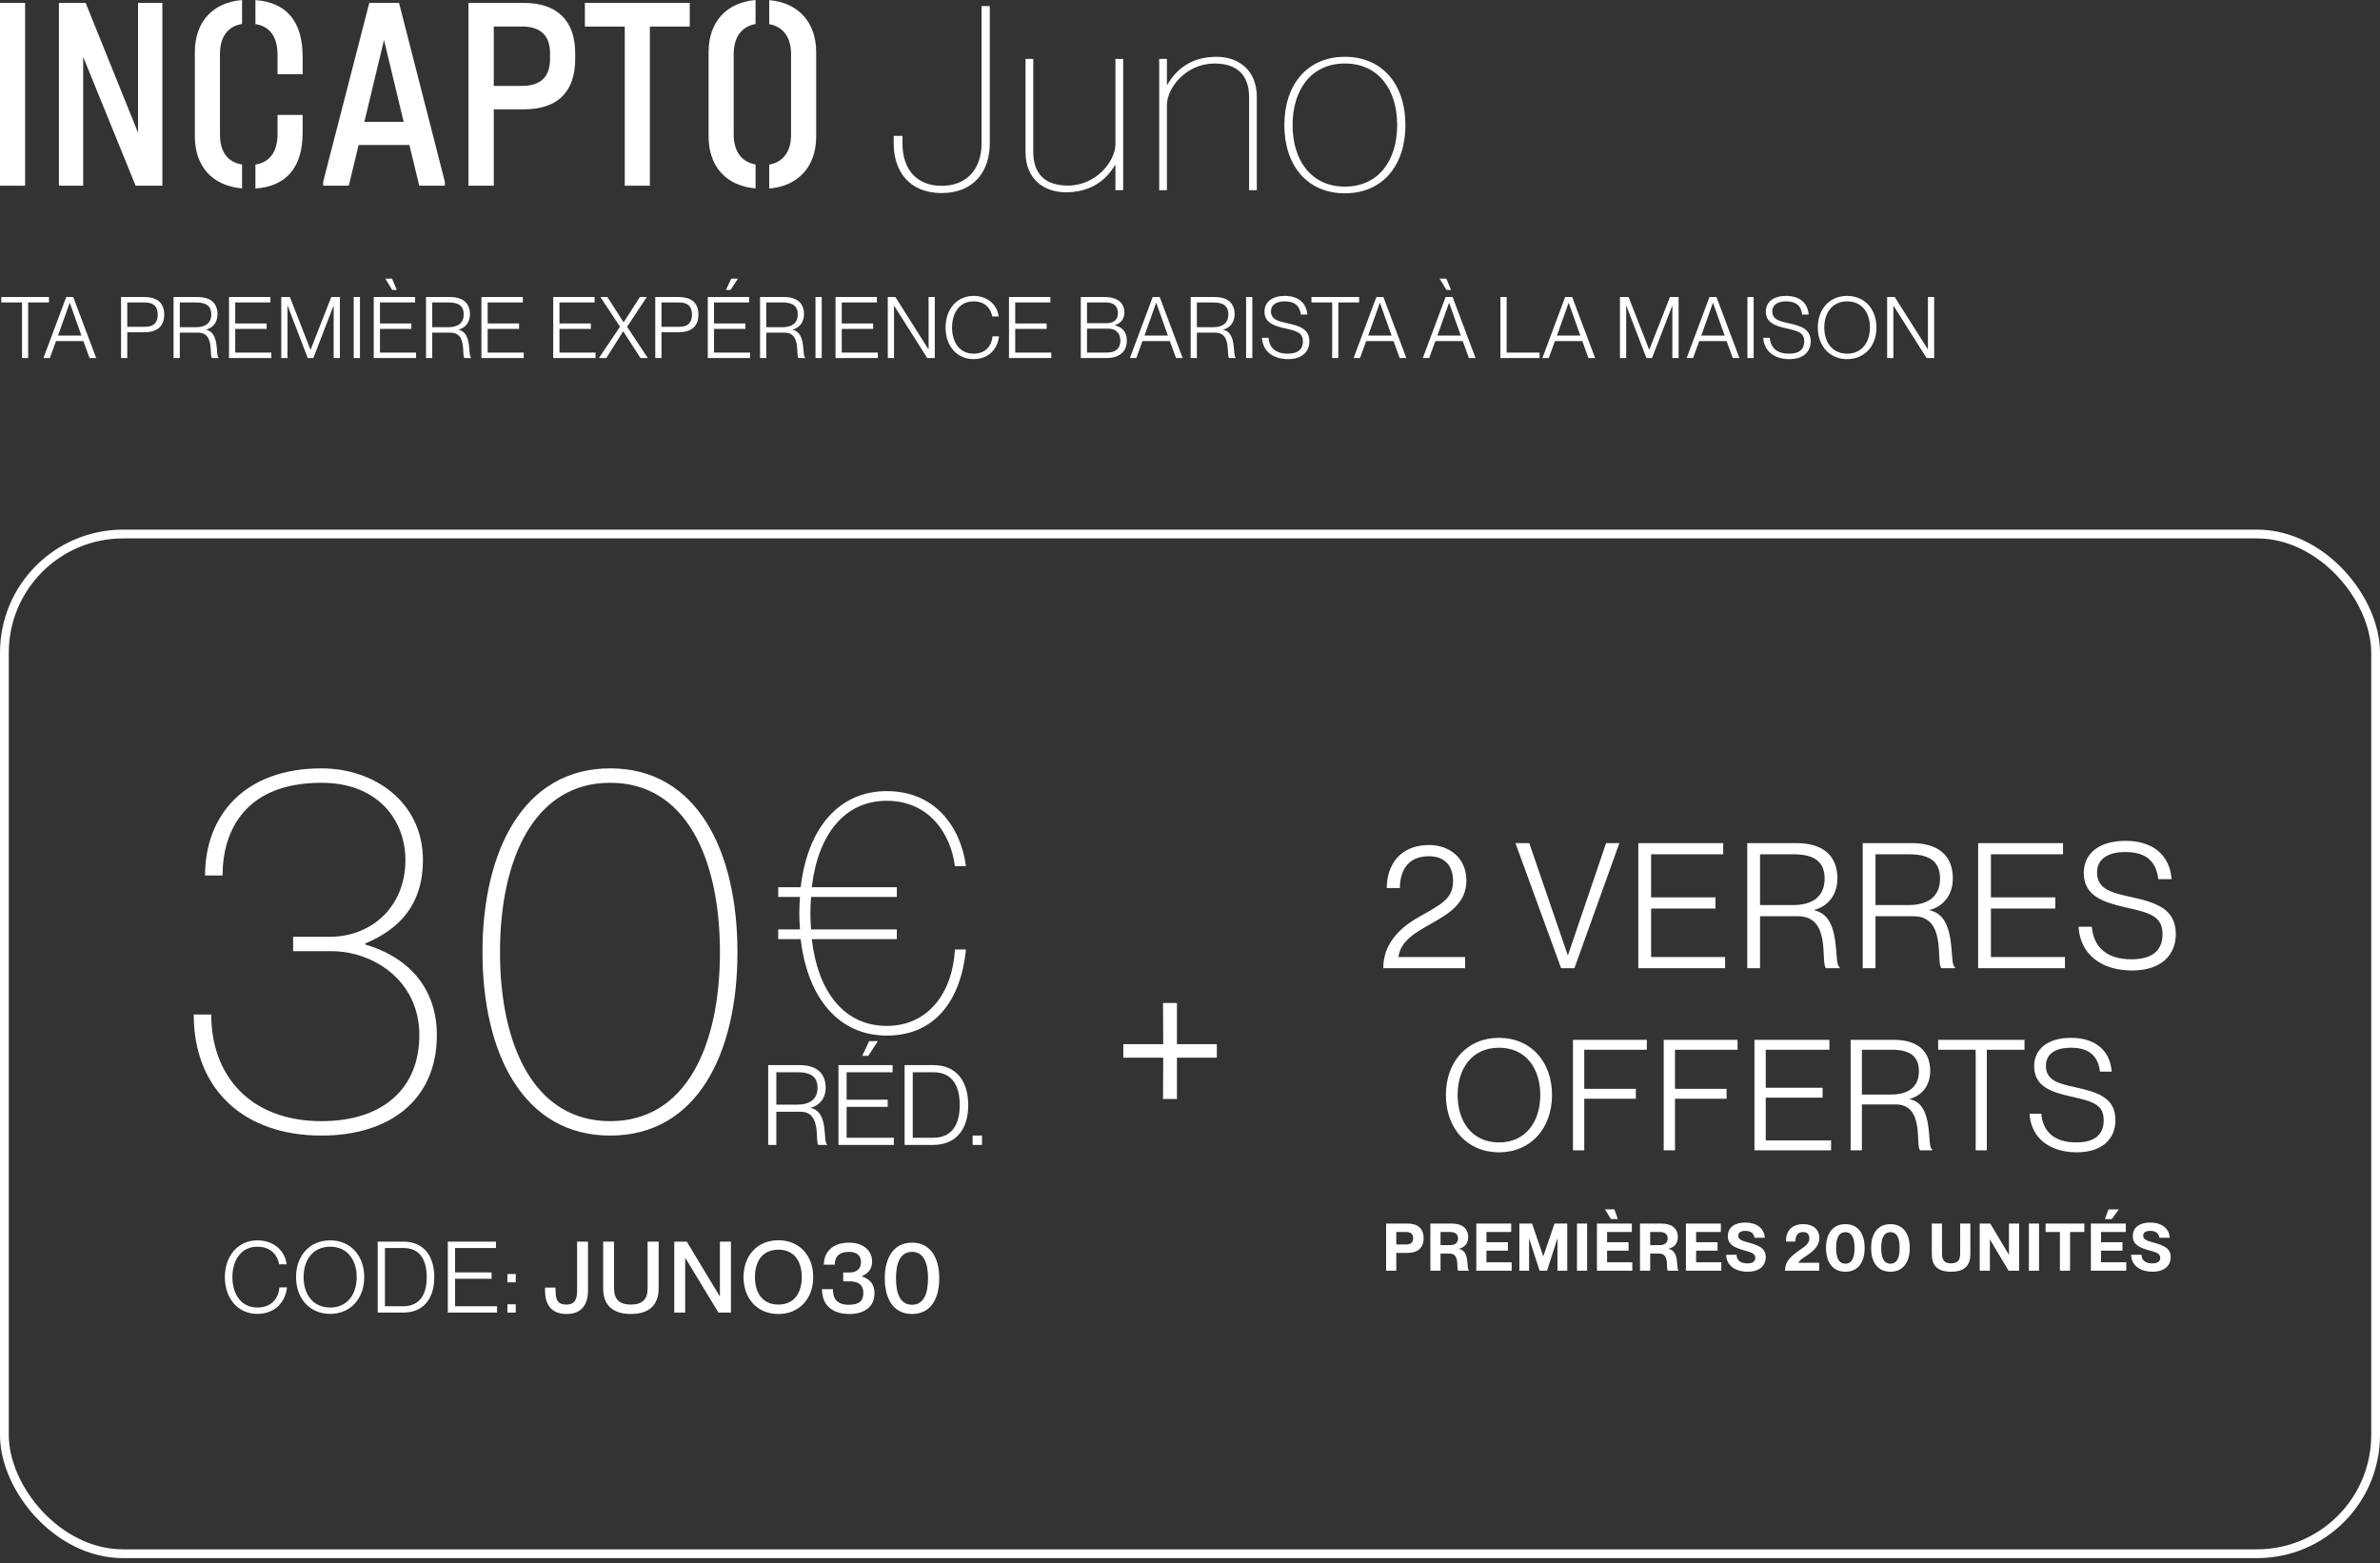
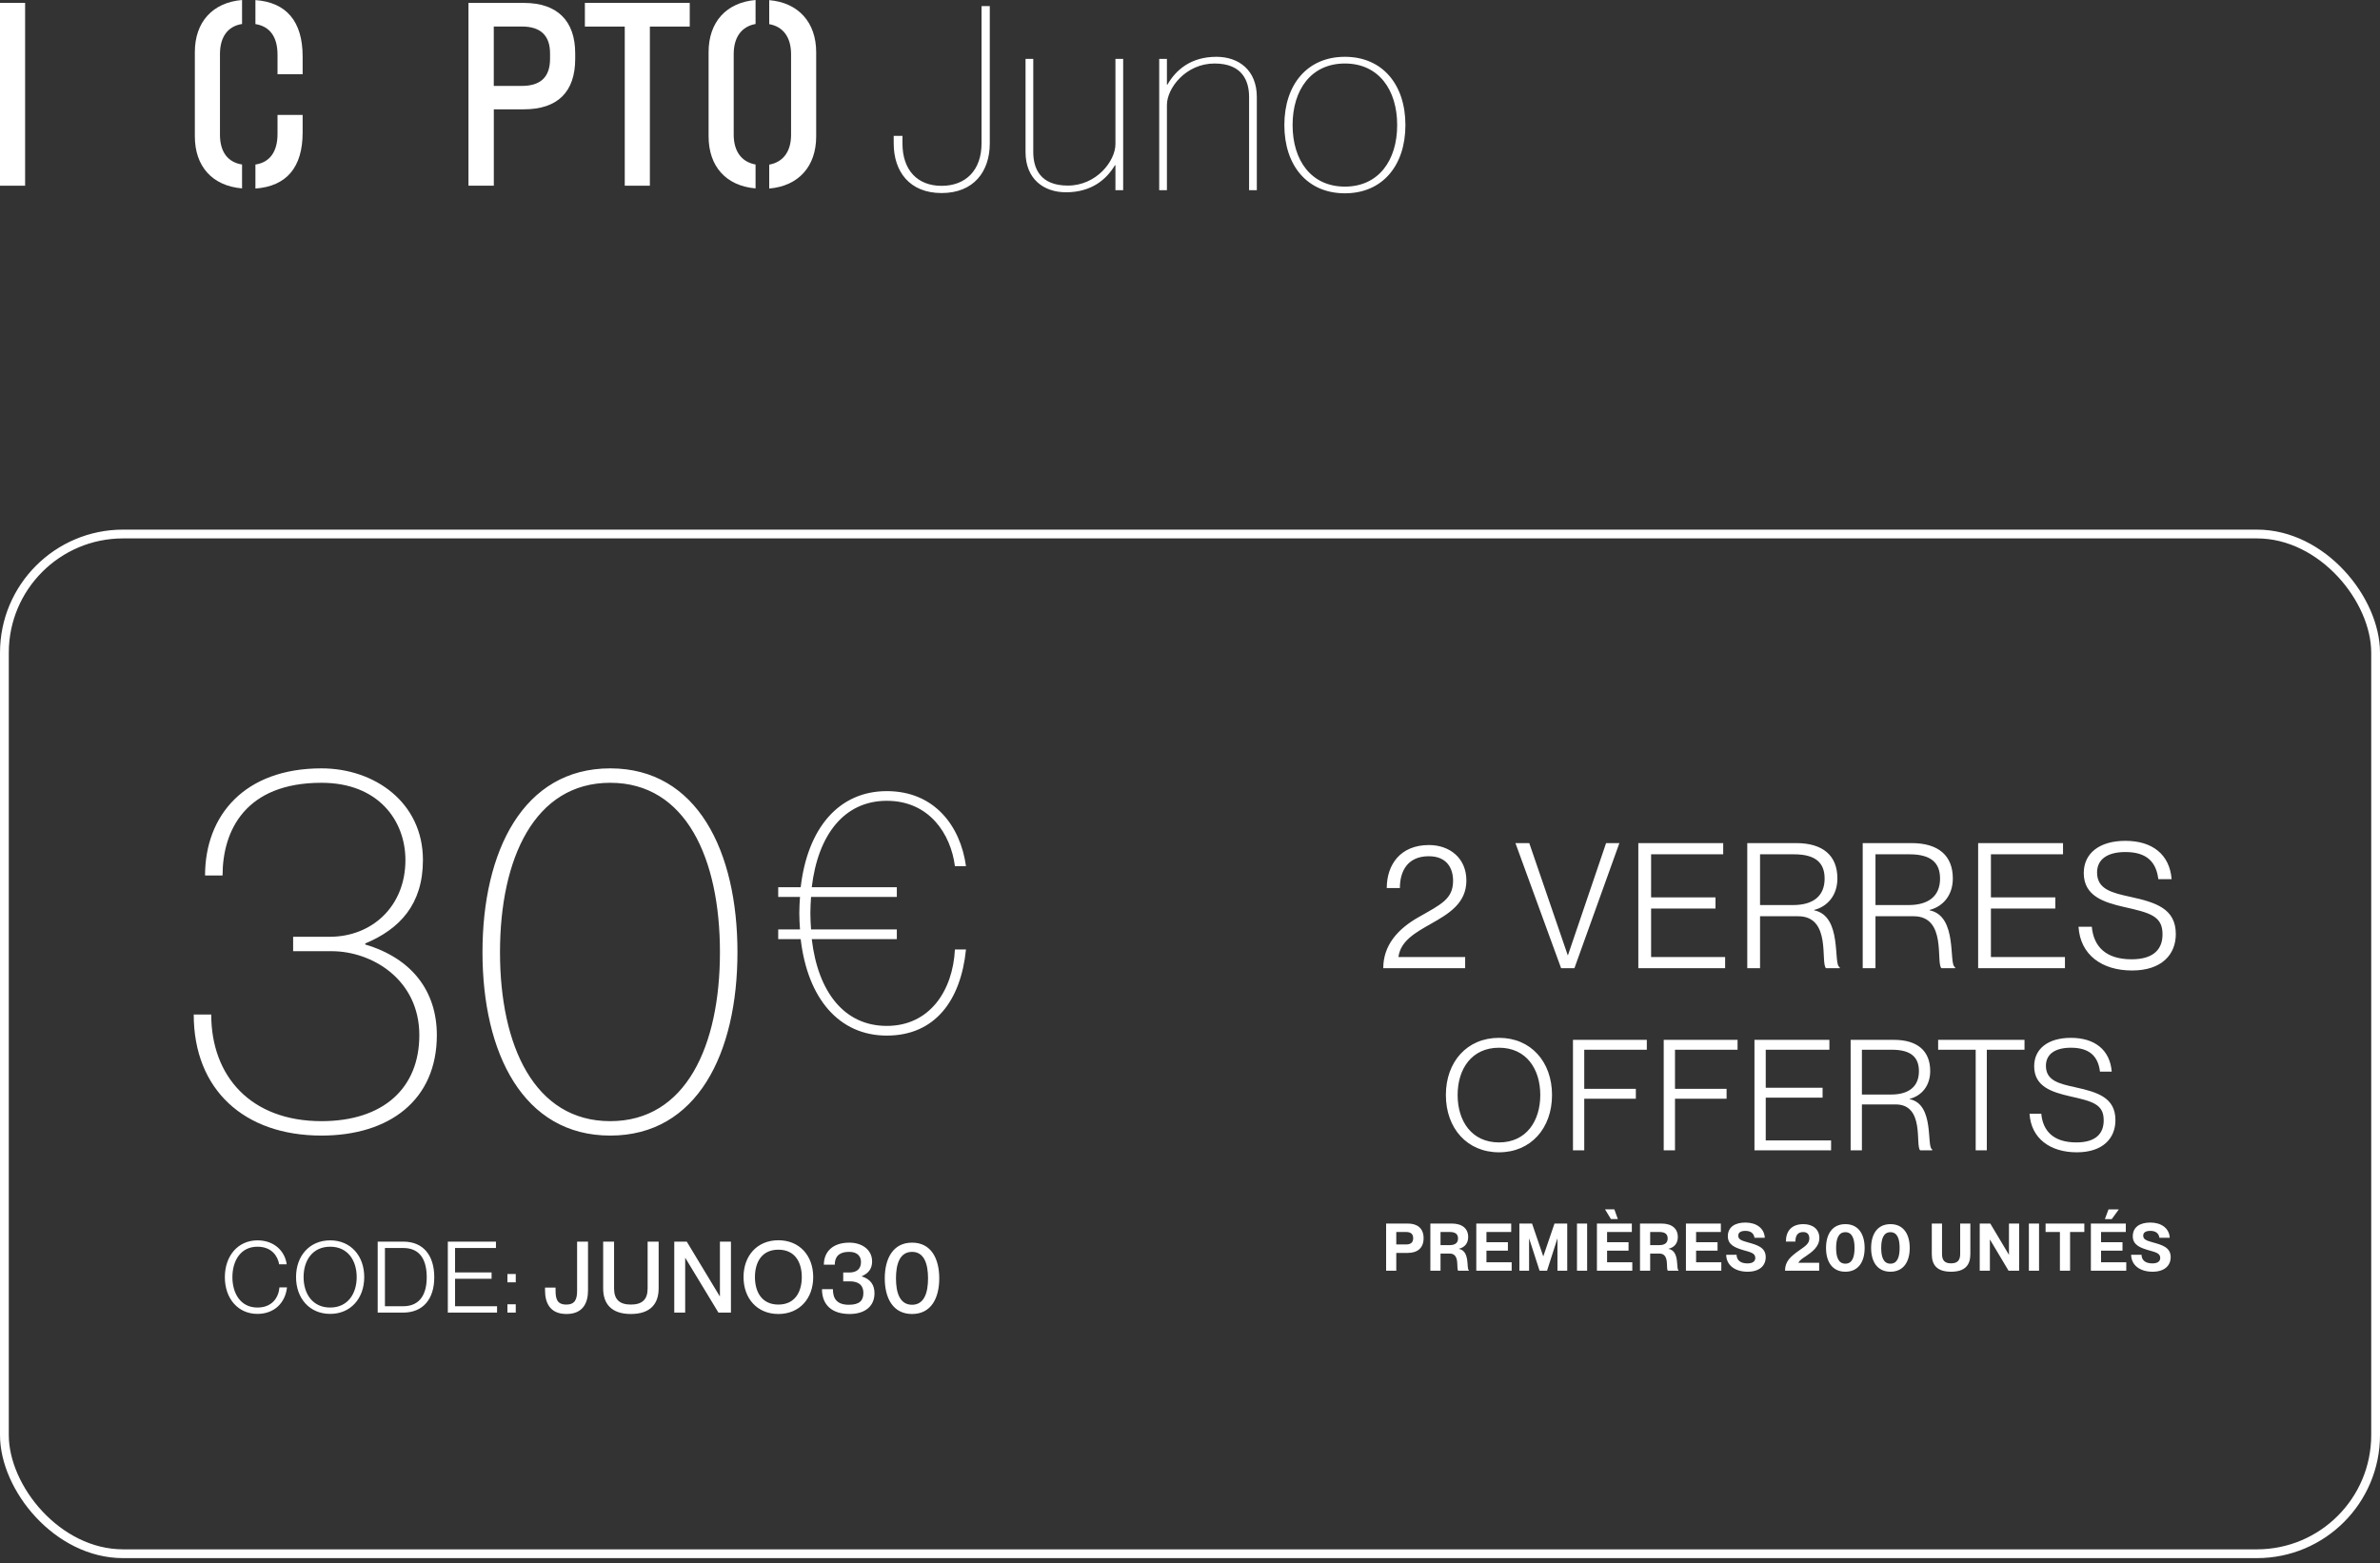
<svg xmlns="http://www.w3.org/2000/svg" width="408" height="268" viewBox="0 0 408 268" fill="none">
  <rect x="0" y="0" width="408" height="268" fill="#333333" stroke="none" />
  <path d="M161.419 33.098C155.944 33.098 153.206 29.433 153.206 24.576V23.295H154.707V24.576C154.707 29.212 157.313 31.862 161.419 31.862C165.526 31.862 168.264 29.212 168.264 24.576V1.04H169.677V24.576C169.677 29.433 166.895 33.098 161.419 33.098ZM191.218 24.708V10.092H192.543V32.612H191.218V28.329H191.13C189.717 30.714 187.156 32.966 182.74 32.966C178.898 32.966 175.807 30.669 175.807 26.077V10.092H177.132V26.077C177.132 28.815 178.28 31.817 183.049 31.817C187.995 31.817 191.218 27.578 191.218 24.708ZM208.523 9.739C212.364 9.739 215.455 12.035 215.455 16.628V32.612H214.13V16.628C214.13 13.89 212.982 10.887 208.213 10.887C203.268 10.887 200.044 15.126 200.044 17.996V32.612H198.72V10.092H200.044V14.508H200.133C201.546 12.035 204.107 9.739 208.523 9.739ZM230.552 33.142C224.105 33.142 220.175 28.373 220.175 21.441C220.175 14.508 224.105 9.739 230.552 9.739C236.999 9.739 240.929 14.508 240.929 21.441C240.929 28.373 236.999 33.142 230.552 33.142ZM230.552 31.994C236.336 31.994 239.515 27.49 239.515 21.441C239.515 15.391 236.336 10.887 230.552 10.887C224.767 10.887 221.588 15.391 221.588 21.441C221.588 27.49 224.767 31.994 230.552 31.994Z" fill="white" />
  <path d="M4.305 0.492H0V31.84H4.305V0.492Z" fill="white" />
-   <path d="M23.669 0.492V22.759L14.68 0.492H10.096V31.84H14.261V9.762L23.249 31.84H27.834V0.492H23.669Z" fill="white" />
  <path d="M43.787 28.211V32.325C49.12 31.939 51.88 28.696 51.88 22.718V19.705H47.575V22.956C47.575 26.011 46.26 27.834 43.787 28.211ZM43.787 0.016V4.13C46.269 4.516 47.575 6.33 47.575 9.385V12.726H51.88V9.672C51.88 3.695 49.12 0.402 43.787 0.016ZM41.495 32.316V28.203C39.014 27.817 37.708 26.003 37.708 23.088V9.278C37.708 6.363 39.022 4.499 41.495 4.113V0C36.442 0.427 33.402 3.777 33.402 8.933V23.367C33.402 28.531 36.401 31.873 41.495 32.3V32.316Z" fill="white" />
-   <path d="M62.462 20.895L65.831 6.847L69.199 20.895H62.462ZM68.41 0.492H63.308L55.397 31.175V31.84H59.792L61.476 24.861H70.185L71.87 31.84H76.265V31.175L68.402 0.492H68.41Z" fill="white" />
  <path d="M84.647 14.729V4.548H89.47C92.699 4.548 94.293 6.124 94.293 9.137V10.09C94.293 13.39 92.469 14.729 89.47 14.729H84.647ZM80.301 31.839H84.655V18.744H89.807C95.566 18.744 98.606 15.78 98.606 10.098V9.146C98.606 3.554 95.517 0.5 89.807 0.5H80.309V31.848L80.301 31.839Z" fill="white" />
  <path d="M107.101 31.84H111.406V4.556H118.242V0.492H100.266V4.556H107.101V31.84Z" fill="white" />
  <path d="M131.866 28.211V32.325C136.878 31.898 139.917 28.548 139.917 23.392V8.958C139.917 3.843 136.878 0.452 131.866 0.025V4.138C134.257 4.565 135.612 6.388 135.612 9.302V23.113C135.612 25.978 134.257 27.793 131.866 28.228V28.211ZM129.524 32.316V28.203C127.133 27.776 125.778 25.953 125.778 23.088V9.278C125.778 6.363 127.133 4.549 129.524 4.113V0C124.513 0.427 121.473 3.777 121.473 8.933V23.367C121.473 28.531 124.471 31.873 129.524 32.3V32.316Z" fill="white" />
-   <path d="M4.827 61.382H3.774V51.859H0.219V50.922H8.397V51.859H4.827V61.382ZM8.547 61.382H7.449L11.355 50.922H12.555L16.49 61.382H15.349L14.296 58.485H9.6L8.547 61.382ZM11.94 51.932L9.951 57.535H13.959L11.97 51.932H11.94ZM21.819 61.382H20.751V50.922H24.774C26.705 50.922 28.153 51.742 28.153 53.936C28.153 56.13 26.705 56.964 24.774 56.964H21.819V61.382ZM21.819 56.028H24.876C26.295 56.028 27.041 55.37 27.041 53.936C27.041 52.517 26.295 51.859 24.876 51.859H21.819V56.028ZM30.822 61.382H29.754V50.922H33.85C36.074 50.922 37.288 51.961 37.288 53.877C37.288 55.267 36.483 56.218 35.342 56.511V56.54C37.742 57.023 36.908 61.118 37.478 61.294V61.382H36.337C35.854 60.943 36.805 57.037 34.011 57.037H30.822V61.382ZM30.822 56.101H33.587C35.255 56.101 36.22 55.355 36.22 53.892C36.22 52.561 35.459 51.859 33.66 51.859H30.822V56.101ZM46.514 61.382H39.258V50.922H46.353V51.859H40.326V55.457H45.709V56.394H40.326V60.446H46.514V61.382ZM49.286 61.382H48.218V50.922H49.696L53.221 59.948H53.251L56.791 50.922H58.268V61.382H57.2V52.429H57.171L53.719 61.382H52.753L49.316 52.429H49.286V61.382ZM61.704 61.382H60.636V50.922H61.704V61.382ZM68.018 49.708H67.228L66.058 47.777H67.213L68.018 49.708ZM71.324 61.382H64.068V50.922H71.163V51.859H65.136V55.457H70.519V56.394H65.136V60.446H71.324V61.382ZM74.097 61.382H73.029V50.922H77.125C79.348 50.922 80.563 51.961 80.563 53.877C80.563 55.267 79.758 56.218 78.617 56.511V56.54C81.016 57.023 80.182 61.118 80.753 61.294V61.382H79.612C79.129 60.943 80.08 57.037 77.286 57.037H74.097V61.382ZM74.097 56.101H76.862C78.529 56.101 79.495 55.355 79.495 53.892C79.495 52.561 78.734 51.859 76.935 51.859H74.097V56.101ZM89.788 61.382H82.532V50.922H89.627V51.859H83.6V55.457H88.984V56.394H83.6V60.446H89.788V61.382ZM102.095 61.382H94.839V50.922H101.934V51.859H95.907V55.457H101.29V56.394H95.907V60.446H102.095V61.382ZM103.946 61.382H102.673L106.287 56.013L102.922 50.922H104.122L106.901 55.252H106.916L109.695 50.922H110.88L107.501 56.028L111.056 61.382H109.798L106.843 56.803H106.828L103.946 61.382ZM113.4 61.382H112.332V50.922H116.355C118.286 50.922 119.734 51.742 119.734 53.936C119.734 56.13 118.286 56.964 116.355 56.964H113.4V61.382ZM113.4 56.028H116.457C117.876 56.028 118.622 55.37 118.622 53.936C118.622 52.517 117.876 51.859 116.457 51.859H113.4V56.028ZM125.241 49.708H124.451L125.358 47.777H126.499L125.241 49.708ZM128.591 61.382H121.335V50.922H128.43V51.859H122.403V55.457H127.787V56.394H122.403V60.446H128.591V61.382ZM131.364 61.382H130.296V50.922H134.392C136.616 50.922 137.83 51.961 137.83 53.877C137.83 55.267 137.025 56.218 135.884 56.511V56.54C138.283 57.023 137.449 61.118 138.02 61.294V61.382H136.879C136.396 60.943 137.347 57.037 134.553 57.037H131.364V61.382ZM131.364 56.101H134.129C135.796 56.101 136.762 55.355 136.762 53.892C136.762 52.561 136.001 51.859 134.202 51.859H131.364V56.101ZM140.867 61.382H139.8V50.922H140.867V61.382ZM150.487 61.382H143.232V50.922H150.326V51.859H144.299V55.457H149.683V56.394H144.299V60.446H150.487V61.382ZM153.26 61.382H152.192V50.922H153.494L159.155 59.875H159.185V50.922H160.253V61.382H158.951L153.289 52.429H153.26V61.382ZM166.896 61.572C164.058 61.572 162.098 59.334 162.098 56.159C162.098 53 164.043 50.732 166.91 50.732C169.353 50.732 170.948 52.297 171.211 54.258H170.099C169.895 53.087 169.032 51.668 166.896 51.668C164.365 51.668 163.209 53.819 163.209 56.159C163.209 58.5 164.38 60.636 166.896 60.636C169.105 60.636 170.026 59.114 170.143 57.666H171.255C171.006 59.948 169.383 61.572 166.896 61.572ZM180.226 61.382H172.971V50.922H180.065V51.859H174.038V55.457H179.422V56.394H174.038V60.446H180.226V61.382ZM189.725 61.382H185.278V50.922H189.447C191.509 50.922 192.753 51.917 192.753 53.556C192.753 54.799 192.036 55.443 191.1 55.764V55.794C192.27 56.013 193.177 56.876 193.177 58.383C193.177 60.358 191.802 61.382 189.725 61.382ZM186.345 55.413H189.651C191.1 55.413 191.641 54.697 191.641 53.658C191.641 52.59 190.997 51.859 189.651 51.859H186.345V55.413ZM186.345 60.446H189.769C191.422 60.446 192.065 59.597 192.065 58.383C192.065 57.154 191.275 56.35 190.032 56.35H186.345V60.446ZM194.798 61.382H193.701L197.607 50.922H198.806L202.741 61.382H201.6L200.547 58.485H195.851L194.798 61.382ZM198.192 51.932L196.202 57.535H200.211L198.221 51.932H198.192ZM205.181 61.382H204.113V50.922H208.209C210.433 50.922 211.647 51.961 211.647 53.877C211.647 55.267 210.842 56.218 209.701 56.511V56.54C212.1 57.023 211.266 61.118 211.837 61.294V61.382H210.696C210.213 60.943 211.164 57.037 208.37 57.037H205.181V61.382ZM205.181 56.101H207.946C209.613 56.101 210.579 55.355 210.579 53.892C210.579 52.561 209.818 51.859 208.019 51.859H205.181V56.101ZM214.684 61.382H213.617V50.922H214.684V61.382ZM220.808 61.572C218.292 61.572 216.478 60.27 216.332 57.915H217.444C217.59 59.539 218.585 60.636 220.764 60.636C222.695 60.636 223.354 59.714 223.354 58.559C223.368 57.008 222.286 56.745 220.135 56.262C218.424 55.867 216.771 55.34 216.771 53.424C216.771 51.756 218.102 50.732 220.252 50.732C222.52 50.732 223.953 51.888 224.114 53.936H223.002C222.827 52.488 222.022 51.668 220.252 51.668C218.716 51.668 217.882 52.297 217.882 53.38C217.882 54.784 219.126 55.077 220.662 55.413C222.812 55.882 224.465 56.408 224.465 58.529C224.465 60.226 223.295 61.572 220.808 61.572ZM229.425 61.382H228.372V51.859H224.817V50.922H232.994V51.859H229.425V61.382ZM233.144 61.382H232.047L235.953 50.922H237.152L241.087 61.382H239.946L238.893 58.485H234.197L233.144 61.382ZM236.538 51.932L234.548 57.535H238.557L236.567 51.932H236.538ZM248.753 49.708H247.963L246.793 47.777H247.948L248.753 49.708ZM245.008 61.382H243.911L247.817 50.922H249.016L252.951 61.382H251.81L250.757 58.485H246.061L245.008 61.382ZM248.402 51.932L246.412 57.535H250.421L248.431 51.932H248.402ZM263.927 61.382H257.212V50.922H258.28V60.446H263.927V61.382ZM265.504 61.382H264.407L268.313 50.922H269.512L273.448 61.382H272.306L271.253 58.485H266.557L265.504 61.382ZM268.898 51.932L266.909 57.535H270.917L268.927 51.932H268.898ZM278.776 61.382H277.708V50.922H279.186L282.711 59.948H282.741L286.281 50.922H287.758V61.382H286.69V52.429H286.661L283.209 61.382H282.243L278.806 52.429H278.776V61.382ZM290.243 61.382H289.146L293.052 50.922H294.251L298.187 61.382H297.046L295.992 58.485H291.296L290.243 61.382ZM293.637 51.932L291.648 57.535H295.656L293.666 51.932H293.637ZM300.626 61.382H299.558V50.922H300.626V61.382ZM306.75 61.572C304.234 61.572 302.42 60.27 302.273 57.915H303.385C303.531 59.539 304.526 60.636 306.706 60.636C308.637 60.636 309.295 59.714 309.295 58.559C309.31 57.008 308.227 56.745 306.077 56.262C304.365 55.867 302.712 55.34 302.712 53.424C302.712 51.756 304.043 50.732 306.194 50.732C308.461 50.732 309.895 51.888 310.056 53.936H308.944C308.769 52.488 307.964 51.668 306.194 51.668C304.658 51.668 303.824 52.297 303.824 53.38C303.824 54.784 305.067 55.077 306.604 55.413C308.754 55.882 310.407 56.408 310.407 58.529C310.407 60.226 309.237 61.572 306.75 61.572ZM316.656 61.572C313.628 61.572 311.624 59.29 311.624 56.145C311.624 53 313.628 50.732 316.656 50.732C319.67 50.732 321.674 53 321.674 56.145C321.674 59.29 319.67 61.572 316.656 61.572ZM316.656 60.636C319.231 60.636 320.562 58.617 320.562 56.145C320.562 53.672 319.231 51.668 316.656 51.668C314.067 51.668 312.736 53.672 312.736 56.145C312.736 58.617 314.067 60.636 316.656 60.636ZM324.579 61.382H323.511V50.922H324.813L330.475 59.875H330.504V50.922H331.572V61.382H330.27L324.609 52.429H324.579V61.382Z" fill="white" />
  <rect x="0.754" y="91.556" width="406.494" height="174.829" rx="20.346" stroke="white" stroke-width="1.507" />
  <path d="M55.108 194.693C41.863 194.693 33.21 186.834 33.21 173.942H36.212C36.212 184.538 43.011 192.221 55.108 192.221C65.704 192.221 71.885 186.569 71.885 177.474C71.885 167.938 63.761 163.082 56.874 163.082H50.252V160.609H56.521C63.761 160.609 69.501 155.4 69.501 147.453C69.501 140.742 64.909 134.208 55.108 134.208C42.128 134.208 38.154 142.331 38.154 150.102H35.152C35.152 139.77 41.951 131.735 55.108 131.735C64.203 131.735 72.503 137.563 72.503 147.453C72.503 155.046 68.53 159.285 62.614 161.757V161.934C70.649 164.318 74.887 169.969 74.887 177.474C74.887 188.6 66.764 194.693 55.108 194.693ZM104.611 194.693C89.688 194.693 82.712 180.565 82.712 163.258C82.712 145.951 89.688 131.735 104.611 131.735C119.533 131.735 126.421 145.951 126.421 163.258C126.421 180.565 119.533 194.693 104.611 194.693ZM104.611 192.221C117.591 192.221 123.418 179.329 123.418 163.258C123.418 147.188 117.591 134.208 104.611 134.208C91.63 134.208 85.714 147.188 85.714 163.258C85.714 179.329 91.63 192.221 104.611 192.221Z" fill="white" />
  <path d="M152.022 175.89C159.373 175.89 163.345 169.843 163.701 162.788H165.598C164.708 171.562 160.262 177.55 152.022 177.55C143.841 177.55 138.447 171.206 137.261 161.01H133.408V159.35H137.142C137.083 158.461 137.024 157.512 137.024 156.564C137.024 155.615 137.083 154.667 137.142 153.777H133.408V152.118H137.261C138.447 141.921 143.841 135.637 152.022 135.637C160.203 135.637 164.649 141.625 165.598 148.501H163.701C162.989 142.988 159.314 137.297 152.022 137.297C144.73 137.297 140.225 143.107 139.158 152.118H153.741V153.777H139.039C138.98 154.667 138.921 155.615 138.921 156.564C138.921 157.512 138.98 158.461 139.039 159.35H153.741V161.01H139.158C140.225 170.08 144.73 175.89 152.022 175.89Z" fill="white" />
-   <path d="M133.085 196.294H131.689V182.613H137.046C139.955 182.613 141.543 183.971 141.543 186.478C141.543 188.296 140.49 189.539 138.998 189.922V189.96C142.136 190.592 141.045 195.95 141.792 196.179V196.294H140.299C139.668 195.72 140.911 190.611 137.257 190.611H133.085V196.294ZM133.085 189.386H136.702C138.883 189.386 140.146 188.411 140.146 186.497C140.146 184.756 139.151 183.837 136.797 183.837H133.085V189.386ZM148.845 181.025H147.812L148.999 178.499H150.491L148.845 181.025ZM153.227 196.294H143.737V182.613H153.017V183.837H145.133V188.544H152.175V189.769H145.133V195.069H153.227V196.294ZM159.973 196.294H155.075V182.613H160.03C163.857 182.613 165.981 185.253 165.981 189.482C165.981 193.711 163.8 196.294 159.973 196.294ZM156.471 195.069H159.973C163.398 195.069 164.527 192.505 164.527 189.482C164.527 186.44 163.455 183.837 160.011 183.837H156.471V195.069ZM168.344 196.294H166.737V194.687H168.344V196.294Z" fill="white" />
  <path d="M44.128 225.265C40.827 225.265 38.547 222.662 38.547 218.97C38.547 215.295 40.81 212.657 44.145 212.657C46.986 212.657 48.841 214.478 49.147 216.758H47.854C47.616 215.397 46.612 213.746 44.128 213.746C41.184 213.746 39.84 216.247 39.84 218.97C39.84 221.692 41.202 224.176 44.128 224.176C46.697 224.176 47.769 222.407 47.905 220.722H49.198C48.909 223.377 47.02 225.265 44.128 225.265ZM56.604 225.265C53.082 225.265 50.751 222.611 50.751 218.953C50.751 215.295 53.082 212.657 56.604 212.657C60.109 212.657 62.44 215.295 62.44 218.953C62.44 222.611 60.109 225.265 56.604 225.265ZM56.604 224.176C59.599 224.176 61.147 221.828 61.147 218.953C61.147 216.077 59.599 213.746 56.604 213.746C53.593 213.746 52.044 216.077 52.044 218.953C52.044 221.828 53.593 224.176 56.604 224.176ZM69.103 225.044H64.748V212.878H69.154C72.557 212.878 74.446 215.226 74.446 218.987C74.446 222.747 72.506 225.044 69.103 225.044ZM65.99 223.955H69.103C72.149 223.955 73.153 221.675 73.153 218.987C73.153 216.281 72.2 213.967 69.137 213.967H65.99V223.955ZM85.208 225.044H76.769V212.878H85.021V213.967H78.011V218.153H84.272V219.242H78.011V223.955H85.208V225.044ZM88.416 219.854H86.987V218.425H88.416V219.854ZM88.416 225.044H86.987V223.615H88.416V225.044ZM97.111 225.282C94.235 225.282 93.435 223.308 93.435 221.25V220.756H95.239V221.25C95.239 222.645 95.477 223.666 97.076 223.666C98.659 223.666 98.931 222.645 98.931 221.25V212.878H100.803V221.25C100.803 223.308 99.986 225.282 97.111 225.282ZM108.146 225.282C104.811 225.282 103.399 223.53 103.399 220.909V212.878H105.27V220.909C105.27 222.798 106.223 223.666 108.146 223.666C110.086 223.666 111.021 222.798 111.021 220.909V212.878H112.91V220.909C112.91 223.53 111.498 225.282 108.146 225.282ZM117.46 225.044H115.588V212.878H117.732L123.381 222.237H123.415V212.878H125.304V225.044H123.16L117.494 215.686H117.46V225.044ZM133.435 225.282C129.794 225.282 127.463 222.611 127.463 218.953C127.463 215.295 129.794 212.64 133.435 212.64C137.076 212.64 139.407 215.295 139.407 218.953C139.407 222.611 137.076 225.282 133.435 225.282ZM133.435 223.666C136.31 223.666 137.45 221.454 137.45 218.953C137.45 216.452 136.31 214.257 133.435 214.257C130.559 214.257 129.419 216.452 129.419 218.953C129.419 221.454 130.559 223.666 133.435 223.666ZM145.641 225.282C142.613 225.282 140.911 223.717 140.911 221.028H142.783C142.783 222.645 143.463 223.7 145.522 223.7C147.377 223.7 148.006 222.951 148.006 221.692C148.006 220.076 146.849 219.684 145.658 219.684H144.552V218.17H145.59C146.764 218.17 147.598 217.643 147.598 216.366C147.598 215.448 147.037 214.631 145.59 214.631C143.6 214.631 143.106 215.686 143.106 216.826H141.235C141.235 214.648 142.715 213.049 145.607 213.049C147.7 213.049 149.504 214.206 149.504 216.281C149.504 217.54 148.857 218.323 147.734 218.8V218.834C149.282 219.327 149.912 220.348 149.912 221.726C149.912 224.006 148.228 225.282 145.641 225.282ZM156.353 225.282C153.069 225.282 151.674 222.543 151.674 219.174C151.674 215.805 153.069 213.049 156.353 213.049C159.637 213.049 161.015 215.805 161.015 219.174C161.015 222.543 159.637 225.282 156.353 225.282ZM156.353 223.7C158.463 223.7 159.092 221.59 159.092 219.174C159.092 216.758 158.463 214.631 156.353 214.631C154.226 214.631 153.597 216.758 153.597 219.174C153.597 221.59 154.226 223.7 156.353 223.7Z" fill="white" />
-   <path d="M201.761 188.424H199.372L199.409 181.332H192.569V179.016H199.409L199.372 171.96H201.761V179.016H208.6V181.332H201.761V188.424Z" fill="white" />
  <path d="M251.17 166H237.13C237.13 162.16 239.5 159.31 243.25 157.21C247.03 155.05 249.1 154.15 249.1 151C249.1 148.96 248.11 146.8 244.93 146.8C241.33 146.8 239.98 149.32 239.98 152.26H237.73C237.73 148.24 240.07 144.88 244.96 144.88C248.5 144.88 251.38 147.1 251.38 150.97C251.38 154.9 248.29 156.7 245.26 158.41C242.74 159.85 240.13 161.26 239.74 164.02V164.08H251.17V166ZM269.899 166H267.619L259.789 144.55H262.159L268.759 163.78H268.789L275.329 144.55H277.609L269.899 166ZM295.736 166H280.856V144.55H295.406V146.47H283.046V153.85H294.086V155.77H283.046V164.08H295.736V166ZM301.722 166H299.532V144.55H307.932C312.492 144.55 314.982 146.68 314.982 150.61C314.982 153.46 313.332 155.41 310.992 156.01V156.07C315.912 157.06 314.202 165.46 315.372 165.82V166H313.032C312.042 165.1 313.992 157.09 308.262 157.09H301.722V166ZM301.722 155.17H307.392C310.812 155.17 312.792 153.64 312.792 150.64C312.792 147.91 311.232 146.47 307.542 146.47H301.722V155.17ZM321.511 166H319.321V144.55H327.721C332.281 144.55 334.771 146.68 334.771 150.61C334.771 153.46 333.121 155.41 330.781 156.01V156.07C335.701 157.06 333.991 165.46 335.161 165.82V166H332.821C331.831 165.1 333.781 157.09 328.051 157.09H321.511V166ZM321.511 155.17H327.181C330.601 155.17 332.581 153.64 332.581 150.64C332.581 147.91 331.021 146.47 327.331 146.47H321.511V155.17ZM353.991 166H339.111V144.55H353.661V146.47H341.301V153.85H352.341V155.77H341.301V164.08H353.991V166ZM365.497 166.39C360.337 166.39 356.617 163.72 356.317 158.89H358.597C358.897 162.22 360.937 164.47 365.407 164.47C369.367 164.47 370.717 162.58 370.717 160.21C370.747 157.03 368.527 156.49 364.117 155.5C360.607 154.69 357.217 153.61 357.217 149.68C357.217 146.26 359.947 144.16 364.357 144.16C369.007 144.16 371.947 146.53 372.277 150.73H369.997C369.637 147.76 367.987 146.08 364.357 146.08C361.207 146.08 359.497 147.37 359.497 149.59C359.497 152.47 362.047 153.07 365.197 153.76C369.607 154.72 372.997 155.8 372.997 160.15C372.997 163.63 370.597 166.39 365.497 166.39Z" fill="white" />
  <path d="M256.977 197.561C251.494 197.561 247.866 193.43 247.866 187.735C247.866 182.041 251.494 177.936 256.977 177.936C262.432 177.936 266.061 182.041 266.061 187.735C266.061 193.43 262.432 197.561 256.977 197.561ZM256.977 195.866C261.638 195.866 264.048 192.211 264.048 187.735C264.048 183.26 261.638 179.631 256.977 179.631C252.289 179.631 249.879 183.26 249.879 187.735C249.879 192.211 252.289 195.866 256.977 195.866ZM271.585 197.217H269.652V178.281H282.311V179.976H271.585V186.676H280.431V188.371H271.585V197.217ZM287.142 197.217H285.208V178.281H297.868V179.976H287.142V186.676H295.987V188.371H287.142V197.217ZM313.901 197.217H300.765V178.281H313.61V179.976H302.698V186.491H312.444V188.186H302.698V195.522H313.901V197.217ZM319.185 197.217H317.252V178.281H324.668C328.693 178.281 330.892 180.161 330.892 183.63C330.892 186.146 329.435 187.868 327.369 188.398V188.451C331.713 189.325 330.203 196.74 331.236 197.058V197.217H329.17C328.296 196.422 330.018 189.351 324.959 189.351H319.185V197.217ZM319.185 187.656H324.191C327.21 187.656 328.958 186.305 328.958 183.657C328.958 181.247 327.581 179.976 324.323 179.976H319.185V187.656ZM340.596 197.217H338.689V179.976H332.253V178.281H347.058V179.976H340.596V197.217ZM356.025 197.561C351.47 197.561 348.185 195.204 347.921 190.94H349.933C350.198 193.88 351.999 195.866 355.945 195.866C359.441 195.866 360.633 194.198 360.633 192.105C360.66 189.298 358.7 188.821 354.807 187.947C351.708 187.232 348.715 186.279 348.715 182.809C348.715 179.79 351.125 177.936 355.018 177.936C359.123 177.936 361.719 180.029 362.01 183.736H359.997C359.68 181.114 358.223 179.631 355.018 179.631C352.238 179.631 350.728 180.77 350.728 182.73C350.728 185.272 352.979 185.802 355.76 186.411C359.653 187.259 362.646 188.212 362.646 192.052C362.646 195.125 360.527 197.561 356.025 197.561Z" fill="white" />
  <path d="M239.362 217.865H237.62V209.775H241.342C242.972 209.775 244.047 210.59 244.047 212.287C244.047 213.984 242.972 214.81 241.342 214.81H239.362V217.865ZM239.362 213.362H241.026C241.806 213.362 242.259 213.056 242.259 212.287C242.259 211.529 241.806 211.223 241.026 211.223H239.362V213.362ZM246.948 217.865H245.205V209.775H248.86C250.648 209.775 251.689 210.612 251.689 212.094C251.689 213.181 251.055 213.882 250.093 214.097V214.12C252.062 214.471 251.349 217.628 251.802 217.763V217.865H249.98C249.596 217.526 250.342 214.923 248.521 214.923H246.948V217.865ZM246.948 213.475H248.509C249.437 213.475 249.946 213.102 249.946 212.332C249.946 211.585 249.494 211.223 248.521 211.223H246.948V213.475ZM259.143 217.865H253.078V209.775H259.064V211.223H254.821V212.977H258.498V214.425H254.821V216.417H259.143V217.865ZM262.128 217.865H260.465V209.775H262.637L264.55 215.376H264.572L266.485 209.775H268.668V217.865H266.994V212.366H266.971L265.206 217.865H263.927L262.151 212.366H262.128V217.865ZM272.08 217.865H270.338V209.775H272.08V217.865ZM277.345 209.005H276.157L275.149 207.342H276.745L277.345 209.005ZM279.823 217.865H273.758V209.775H279.743V211.223H275.5V212.977H279.178V214.425H275.5V216.417H279.823V217.865ZM282.887 217.865H281.144V209.775H284.799C286.587 209.775 287.628 210.612 287.628 212.094C287.628 213.181 286.994 213.882 286.033 214.097V214.12C288.001 214.471 287.289 217.628 287.741 217.763V217.865H285.919C285.535 217.526 286.282 214.923 284.46 214.923H282.887V217.865ZM282.887 213.475H284.448C285.376 213.475 285.886 213.102 285.886 212.332C285.886 211.585 285.433 211.223 284.46 211.223H282.887V213.475ZM295.082 217.865H289.017V209.775H295.003V211.223H290.76V212.977H294.437V214.425H290.76V216.417H295.082V217.865ZM299.584 218.035C297.49 218.035 295.951 216.971 295.918 215.127H297.694C297.728 216.111 298.418 216.609 299.561 216.609C300.512 216.609 300.908 216.213 300.908 215.67C300.908 214.855 300.104 214.686 298.859 214.335C297.502 213.939 296.2 213.441 296.2 211.97C296.2 210.341 297.468 209.605 299.21 209.605C301.089 209.605 302.458 210.578 302.537 212.219H300.772C300.659 211.461 300.138 211.031 299.21 211.031C298.452 211.031 297.988 211.291 297.988 211.846C297.988 212.524 298.588 212.705 299.618 213C301.168 213.43 302.695 213.837 302.695 215.523C302.695 217.017 301.609 218.035 299.584 218.035ZM311.857 217.865H306.007C306.007 216.281 306.89 215.466 308.519 214.324C309.538 213.622 310.171 213.169 310.171 212.343C310.171 211.721 309.9 211.235 309.119 211.235C308.203 211.235 307.784 211.789 307.784 212.864H306.154C306.154 211.099 307.094 209.877 309.164 209.877C310.748 209.877 311.891 210.748 311.891 212.242C311.891 213.758 310.635 214.652 309.538 215.399C309.017 215.738 308.542 216.055 308.293 216.473V216.496H311.857V217.865ZM316.348 218.035C314.062 218.035 313.033 216.258 313.033 213.961C313.033 211.664 314.062 209.877 316.348 209.877C318.634 209.877 319.652 211.664 319.652 213.961C319.652 216.258 318.634 218.035 316.348 218.035ZM316.348 216.655C317.57 216.655 317.921 215.444 317.921 213.961C317.921 212.479 317.57 211.257 316.348 211.257C315.115 211.257 314.764 212.479 314.764 213.961C314.764 215.444 315.115 216.655 316.348 216.655ZM324.077 218.035C321.792 218.035 320.762 216.258 320.762 213.961C320.762 211.664 321.792 209.877 324.077 209.877C326.363 209.877 327.381 211.664 327.381 213.961C327.381 216.258 326.363 218.035 324.077 218.035ZM324.077 216.655C325.299 216.655 325.65 215.444 325.65 213.961C325.65 212.479 325.299 211.257 324.077 211.257C322.844 211.257 322.493 212.479 322.493 213.961C322.493 215.444 322.844 216.655 324.077 216.655ZM334.469 218.035C332.104 218.035 331.165 216.926 331.165 215.014V209.775H332.918V215.014C332.918 216.134 333.428 216.598 334.469 216.598C335.51 216.598 336.03 216.134 336.03 215.014V209.775H337.773V215.014C337.773 216.926 336.834 218.035 334.469 218.035ZM341.124 217.865H339.382V209.775H341.192L344.372 215.104H344.394V209.775H346.137V217.865H344.326L341.147 212.536H341.124V217.865ZM349.55 217.865H347.807V209.775H349.55V217.865ZM354.87 217.865H353.128V211.223H350.672V209.775H357.314V211.223H354.87V217.865ZM362.012 209.017H360.836L361.458 207.353H363.223L362.012 209.017ZM364.502 217.865H358.437V209.775H364.423V211.223H360.179V212.977H363.857V214.425H360.179V216.417H364.502V217.865ZM369.003 218.035C366.91 218.035 365.371 216.971 365.337 215.127H367.113C367.147 216.111 367.838 216.609 368.98 216.609C369.931 216.609 370.327 216.213 370.327 215.67C370.327 214.855 369.524 214.686 368.279 214.335C366.921 213.939 365.62 213.441 365.62 211.97C365.62 210.341 366.887 209.605 368.63 209.605C370.508 209.605 371.877 210.578 371.956 212.219H370.191C370.078 211.461 369.558 211.031 368.63 211.031C367.872 211.031 367.408 211.291 367.408 211.846C367.408 212.524 368.007 212.705 369.037 213C370.587 213.43 372.115 213.837 372.115 215.523C372.115 217.017 371.029 218.035 369.003 218.035Z" fill="white" />
</svg>